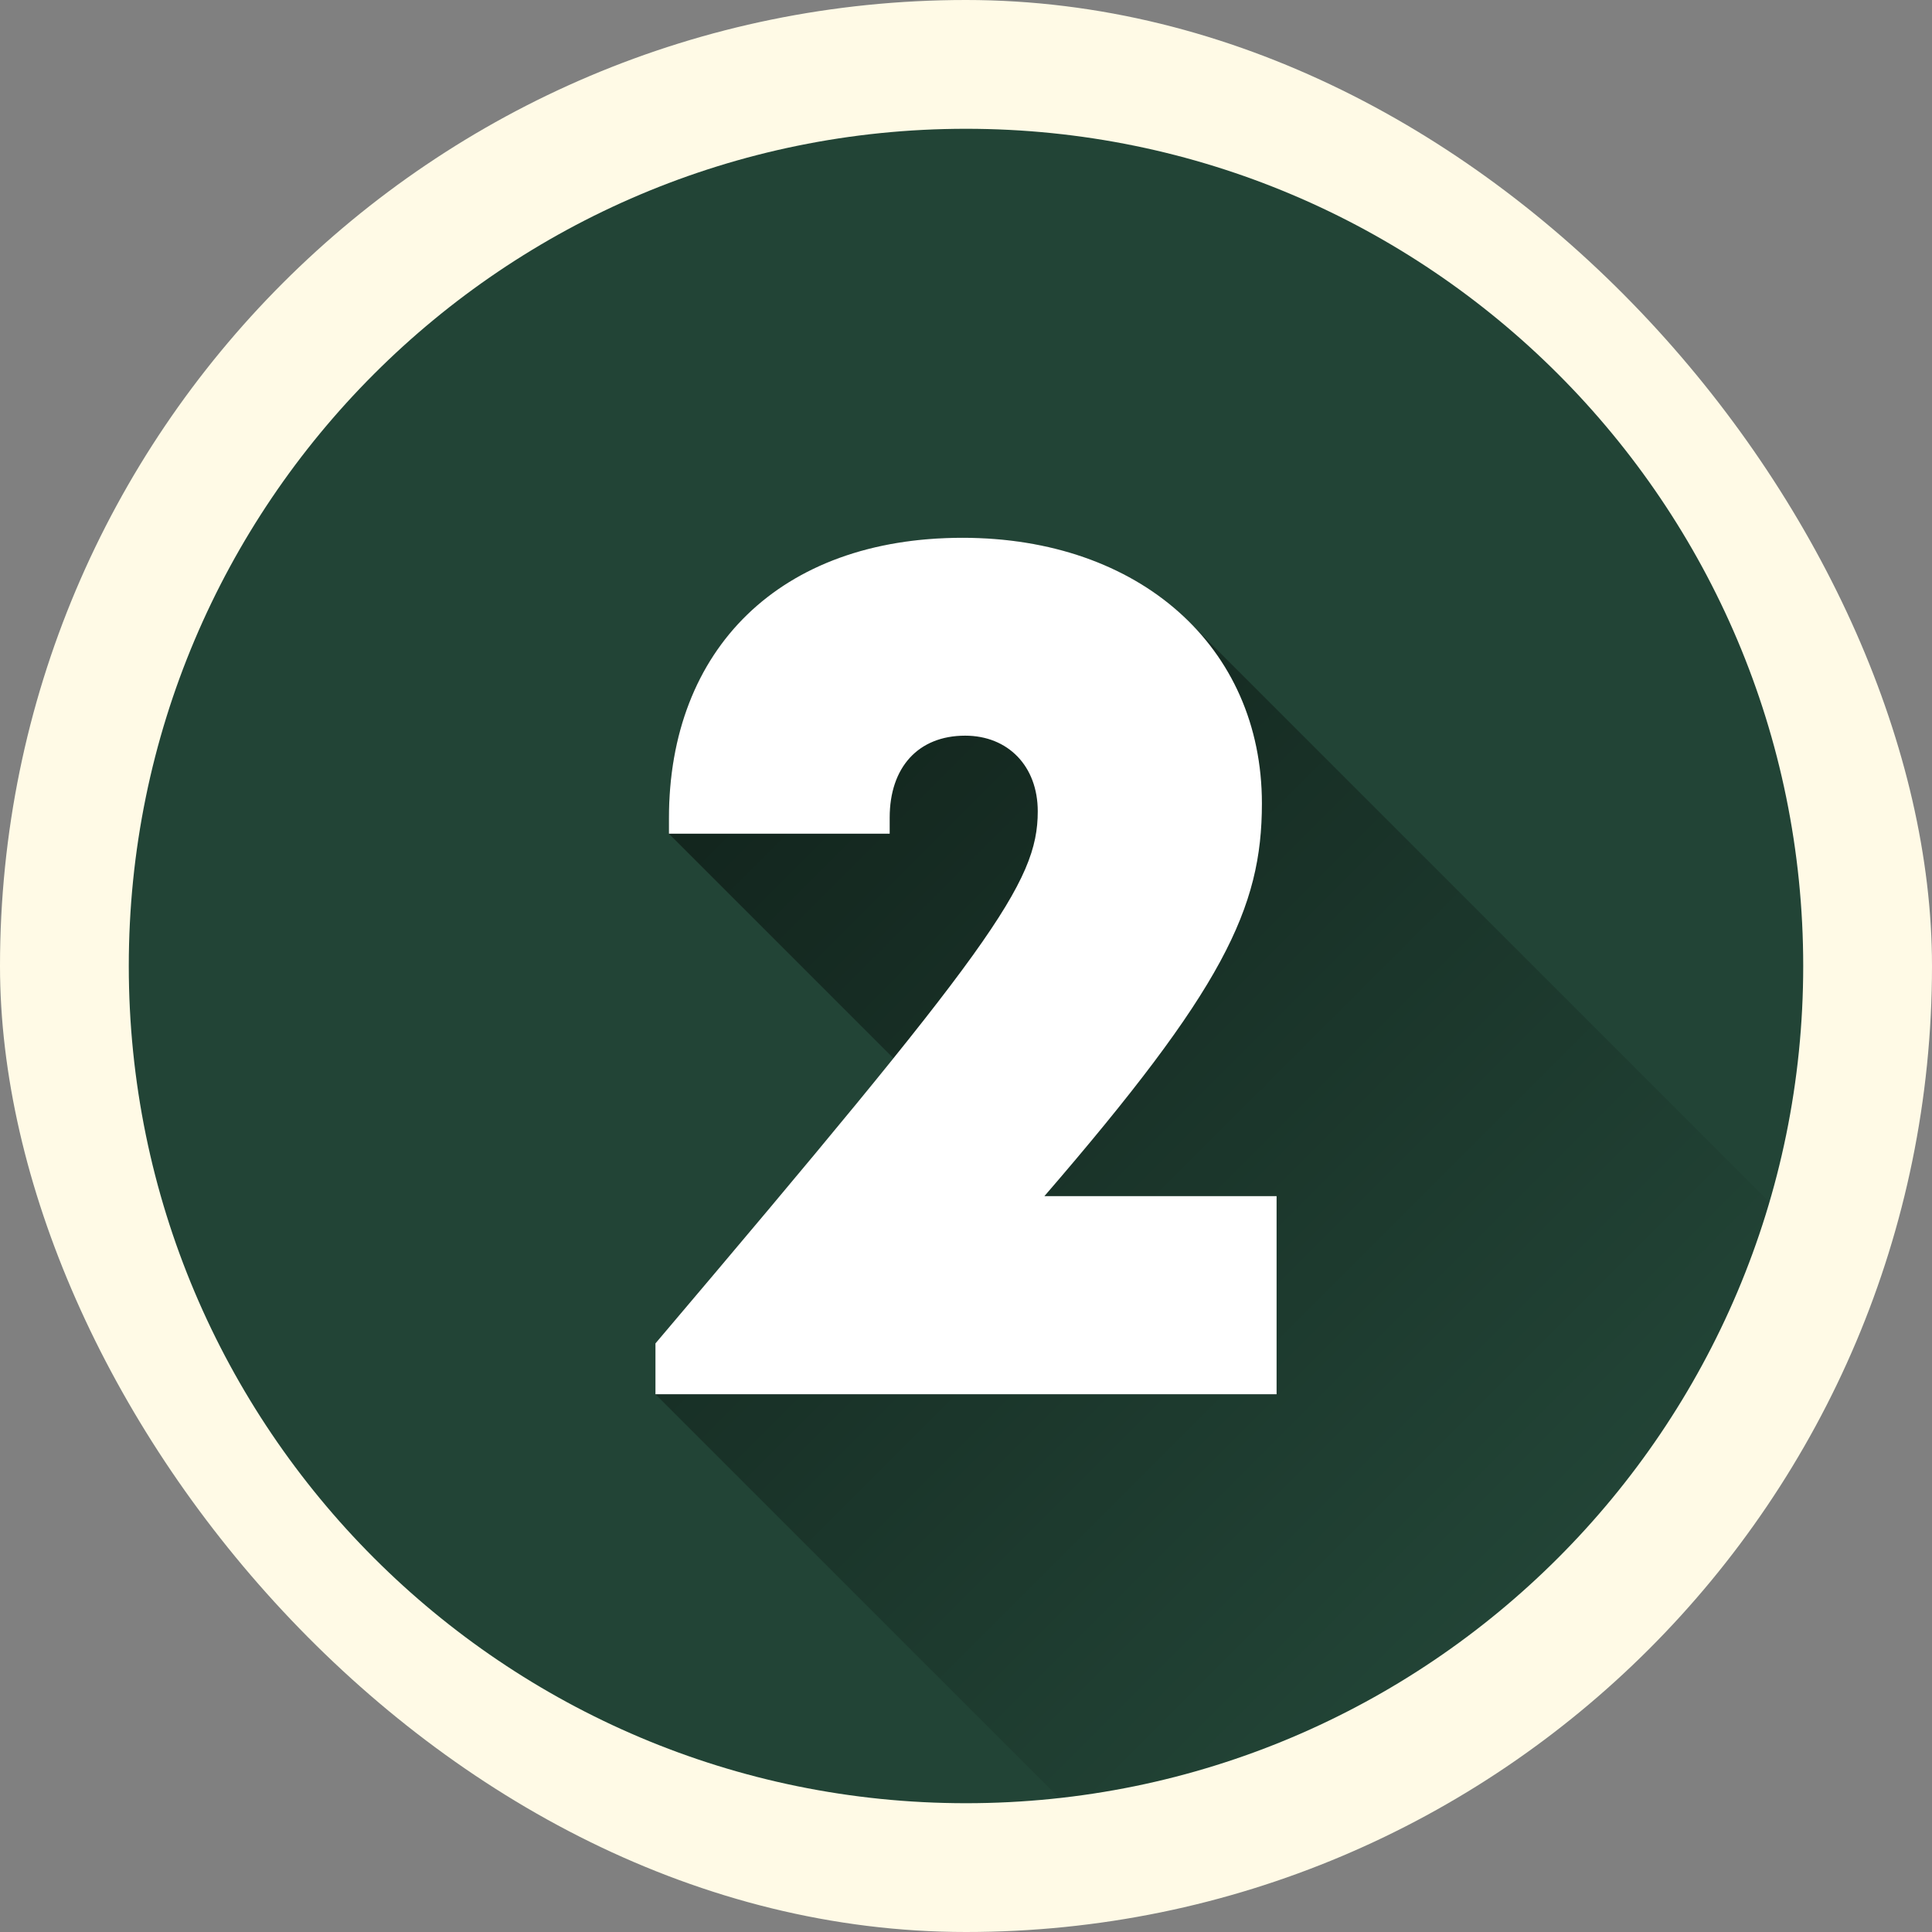
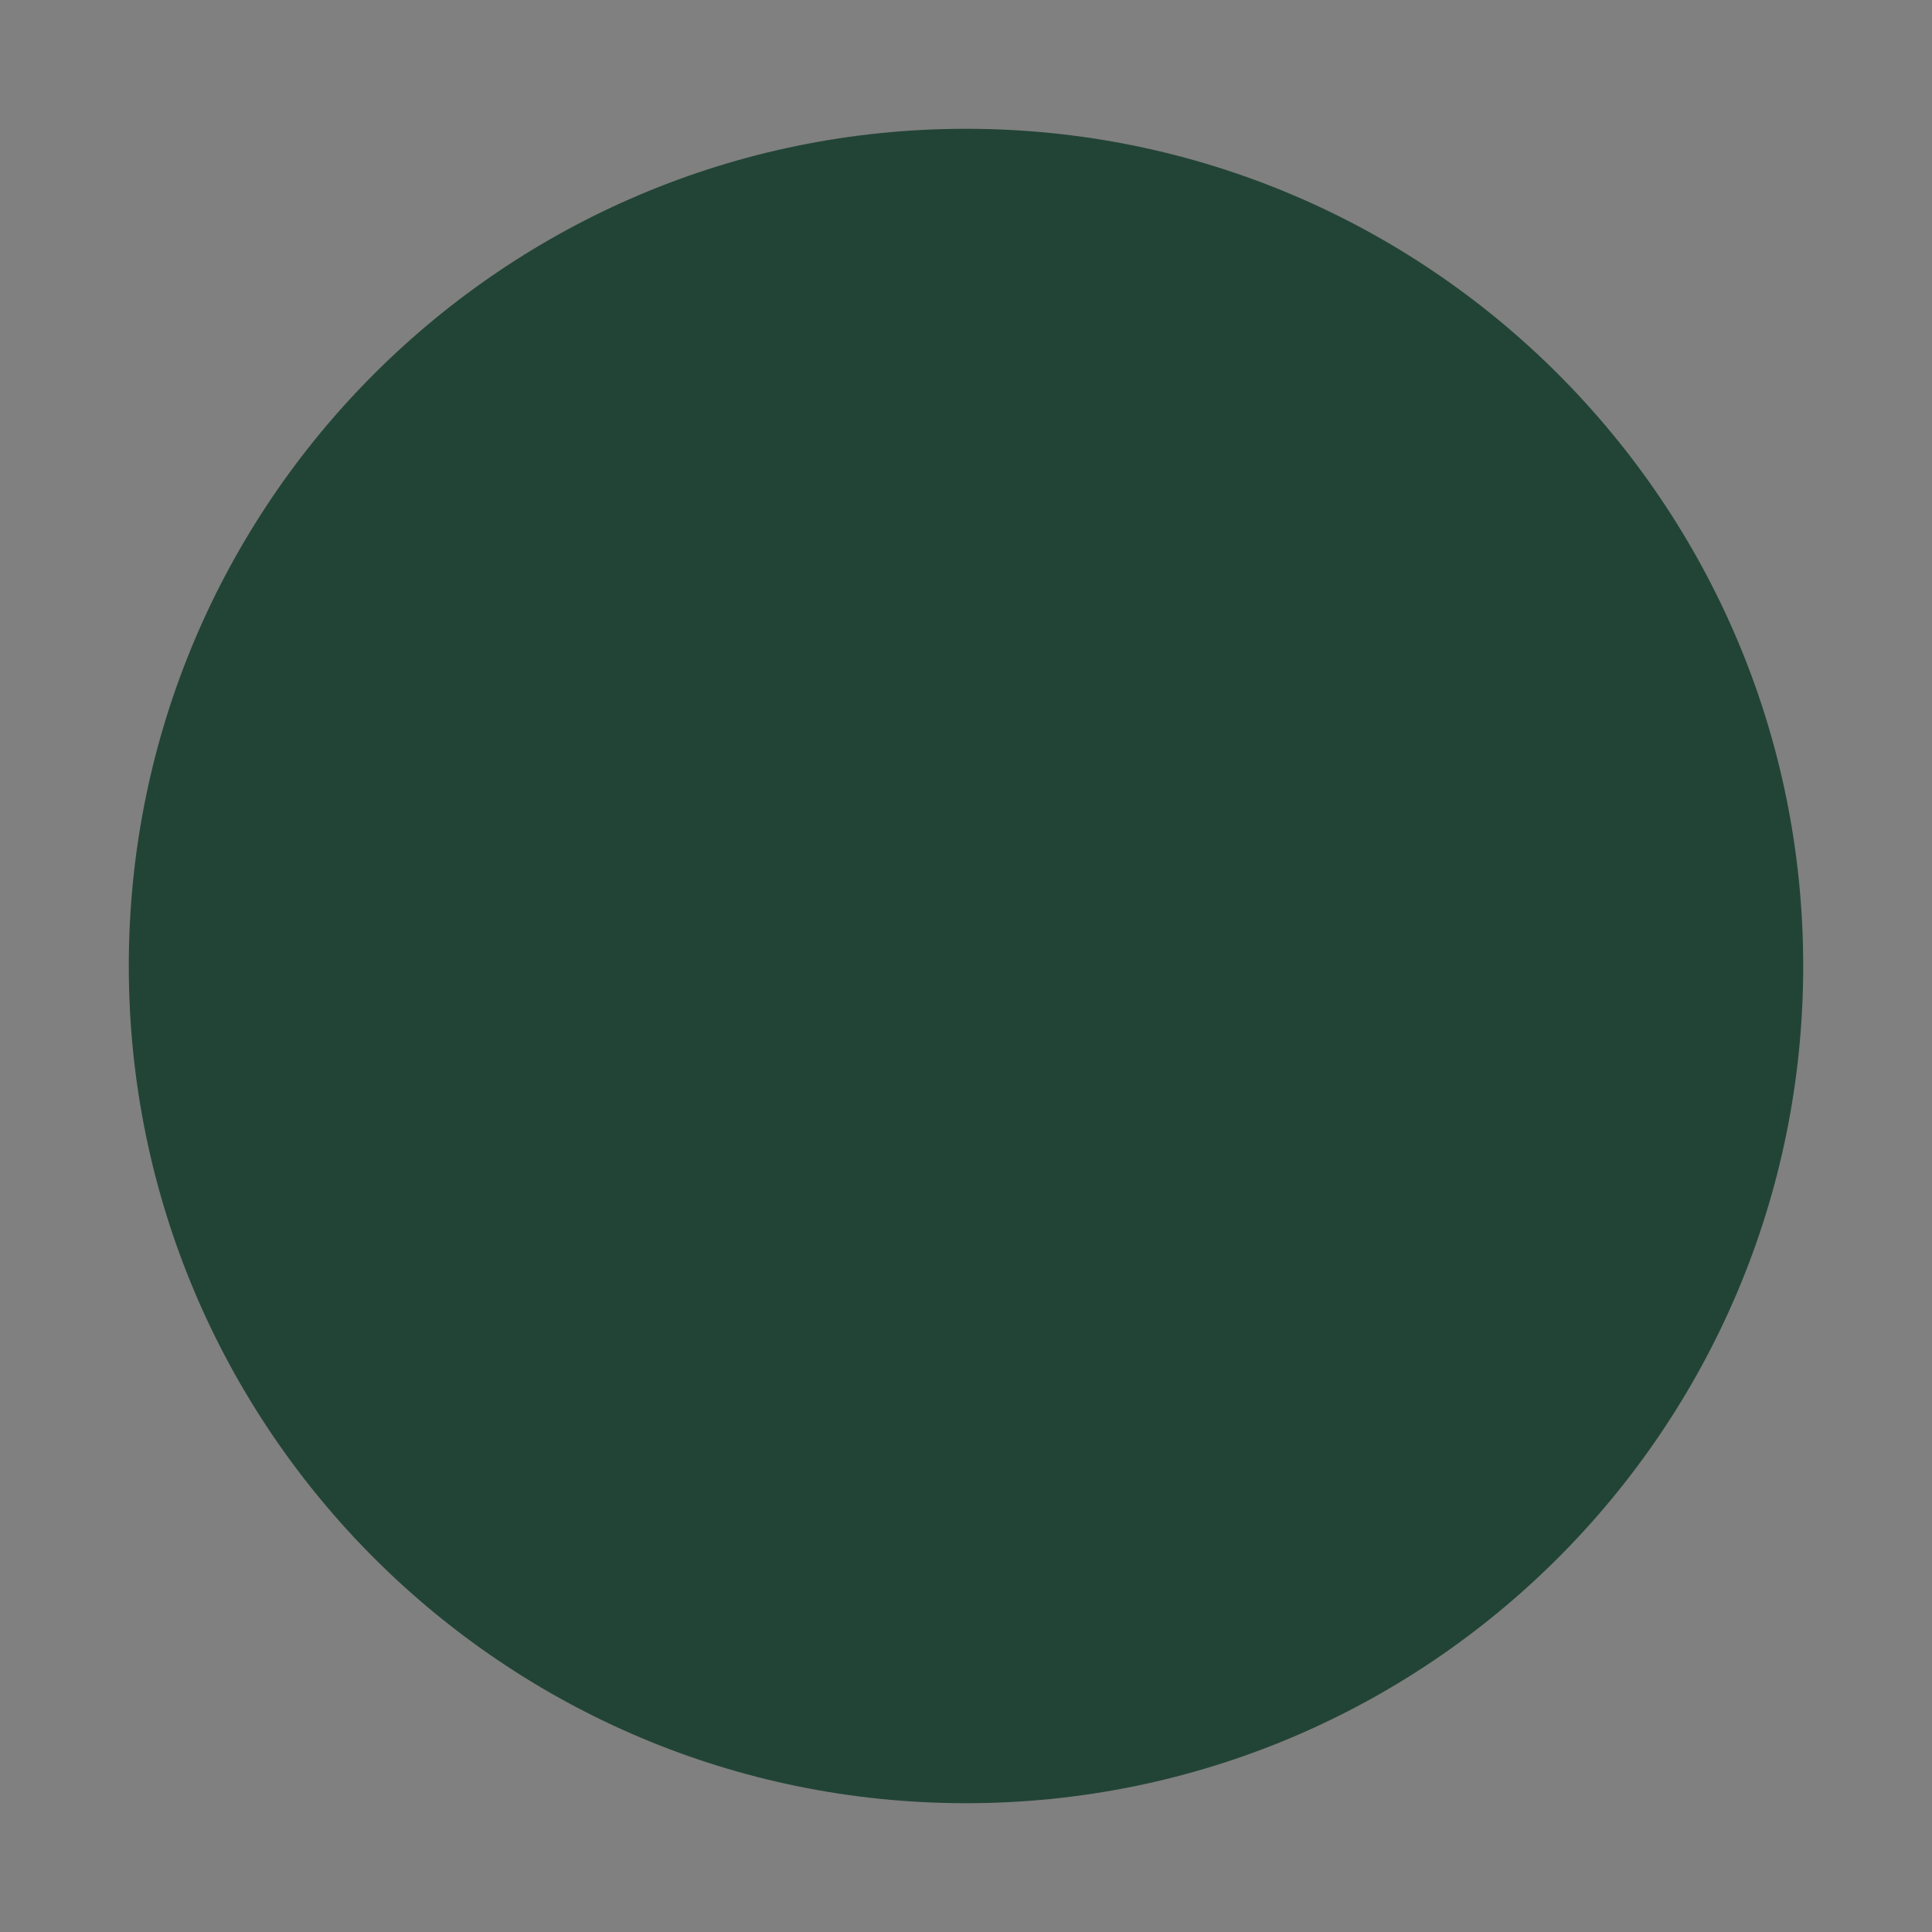
<svg xmlns="http://www.w3.org/2000/svg" width="50" height="50" viewBox="0 0 50 50" fill="none">
  <rect x="0" y="0" width="50" height="50" fill="#808080" stroke="none" />
-   <rect width="50" height="50" rx="25" fill="#FFFAE6" />
-   <path d="M25 46.667C36.966 46.667 46.667 36.966 46.667 25C46.667 13.034 36.966 3.333 25 3.333C13.034 3.333 3.333 13.034 3.333 25C3.333 36.966 13.034 46.667 25 46.667Z" fill="url(#paint0_linear_117_533)" />
-   <path opacity="0.49" d="M45.792 31.111L30.891 16.21C29.518 14.769 27.427 13.918 24.908 13.918C20.176 13.918 17.312 16.807 17.312 21.177V21.577L23.123 27.388C21.677 29.184 19.688 31.553 16.963 34.767V36.083L27.413 46.532C36.182 45.561 43.372 39.356 45.792 31.111Z" fill="url(#paint1_linear_117_533)" />
-   <path d="M33.038 30.956V36.082H16.963V34.767C25.659 24.51 26.857 22.853 26.857 20.997C26.857 19.825 26.085 19.039 24.978 19.039C23.765 19.039 23.025 19.858 23.025 21.159V21.576H17.312V21.177C17.312 16.807 20.176 13.918 24.908 13.918C29.493 13.918 32.658 16.737 32.658 20.794C32.658 23.514 31.652 25.602 27.029 30.956H33.038Z" fill="white" />
+   <path d="M25 46.667C36.966 46.667 46.667 36.966 46.667 25C46.667 13.034 36.966 3.333 25 3.333C13.034 3.333 3.333 13.034 3.333 25C3.333 36.966 13.034 46.667 25 46.667" fill="url(#paint0_linear_117_533)" />
  <defs>
    <linearGradient id="paint0_linear_117_533" x1="3.333" y1="25" x2="46.667" y2="25" gradientUnits="userSpaceOnUse">
      <stop stop-color="#224436" />
      <stop offset="0.5" stop-color="#224436" />
      <stop offset="1" stop-color="#224436" />
    </linearGradient>
    <linearGradient id="paint1_linear_117_533" x1="16.513" y1="18.73" x2="39.211" y2="41.429" gradientUnits="userSpaceOnUse">
      <stop />
      <stop offset="1" stop-opacity="0" />
    </linearGradient>
  </defs>
</svg>